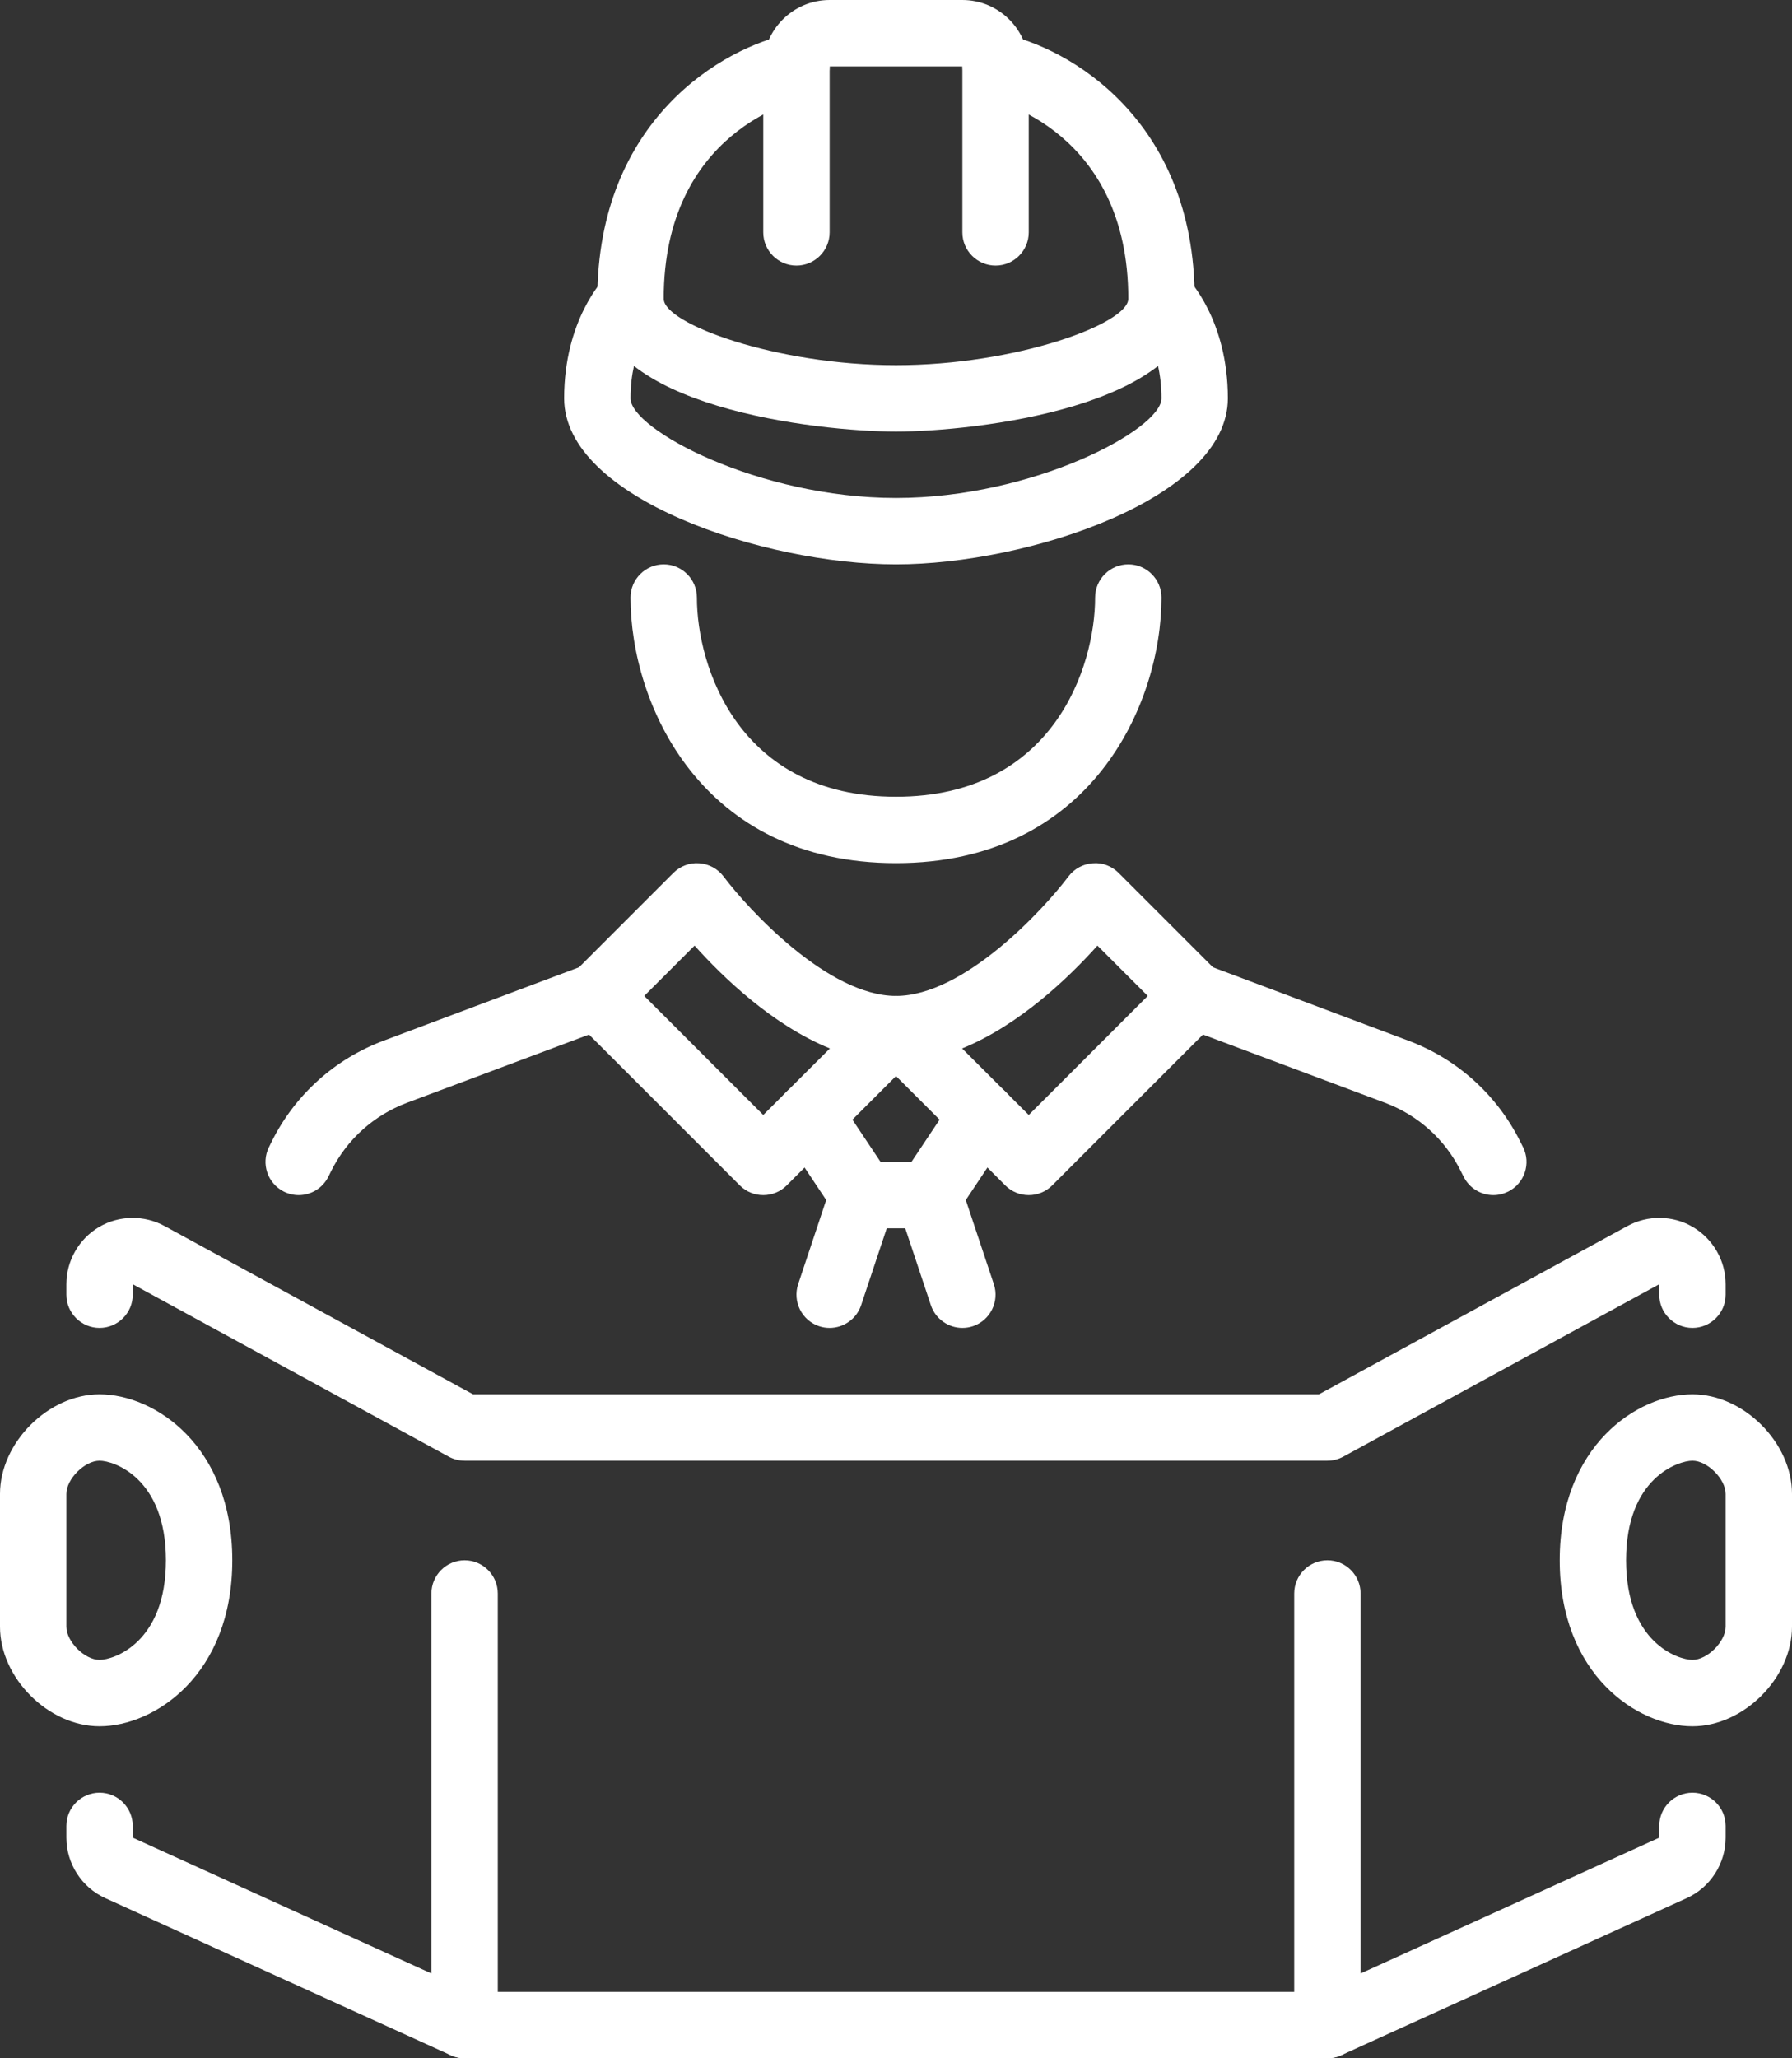
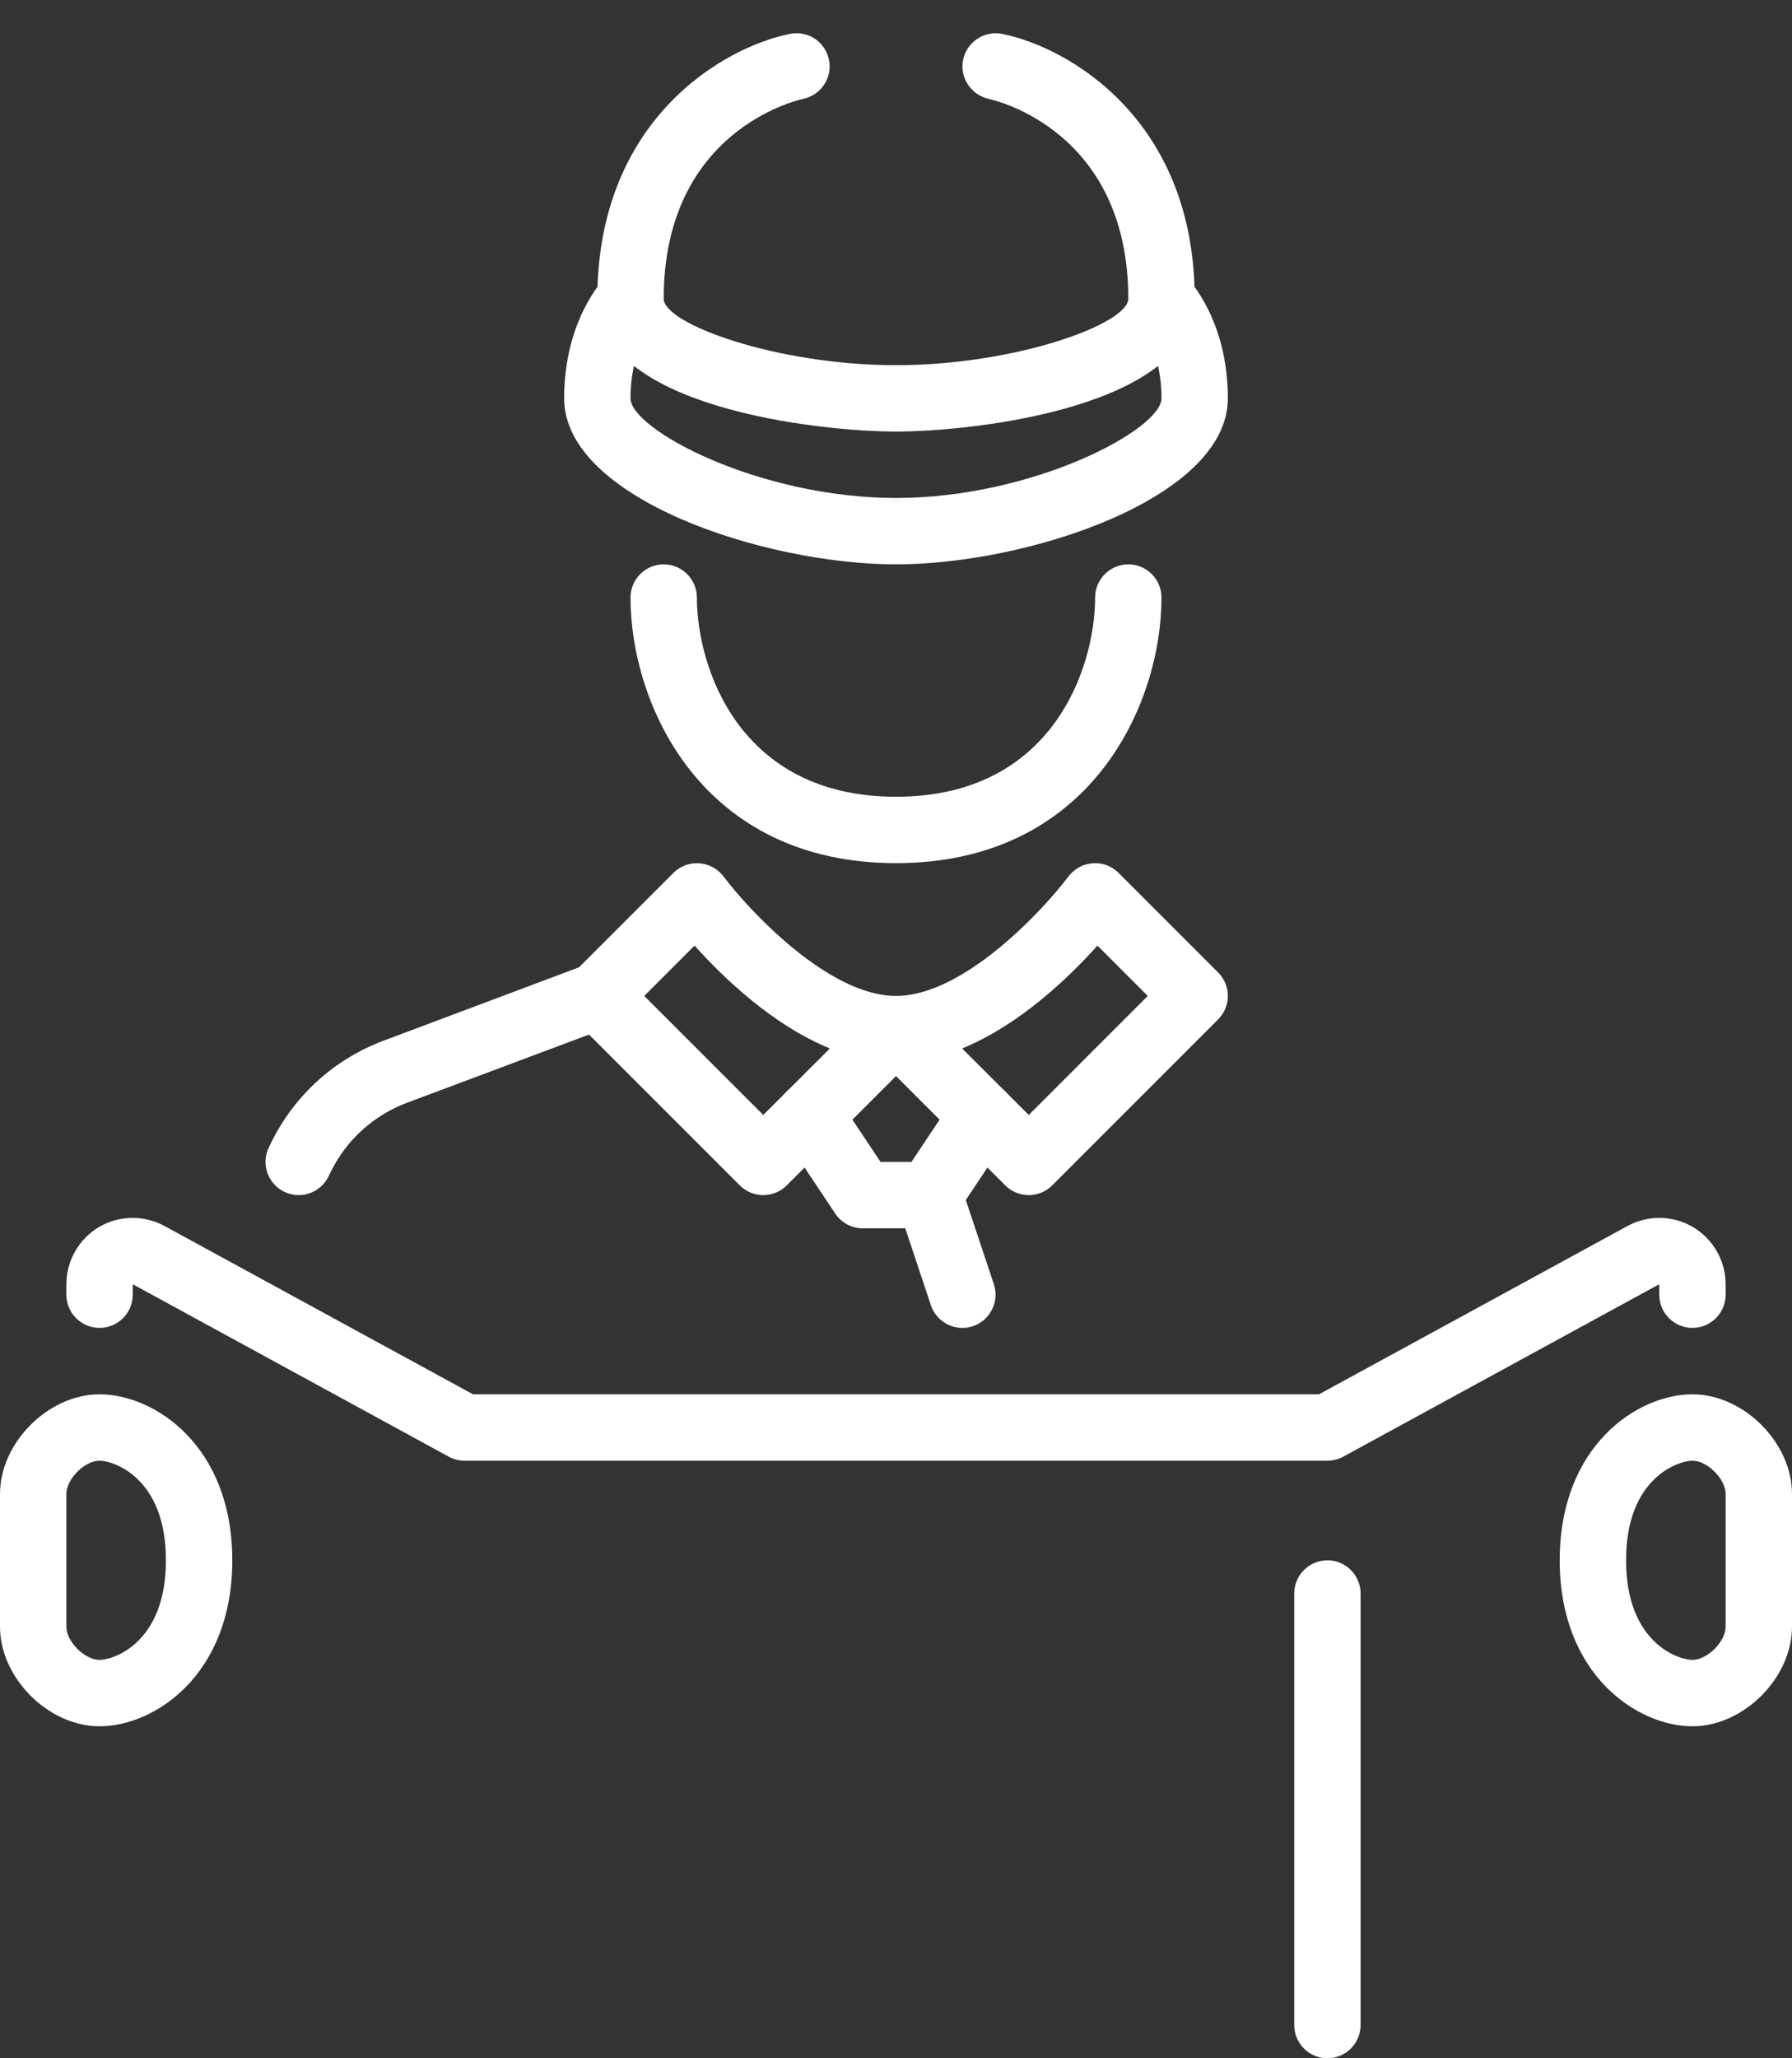
<svg xmlns="http://www.w3.org/2000/svg" fill="#ffffff" height="62" preserveAspectRatio="xMidYMid meet" version="1" viewBox="0.0 0.0 54.0 62.0" width="54" zoomAndPan="magnify">
  <rect x="0.0" y="0.0" width="54.0" height="62.0" fill="#333333" stroke="none" />
  <g id="change1_1">
-     <path d="M 30 8 C 29.449 8 29 7.551 29 7 L 29 2 L 25 2 L 25 7 C 25 7.551 24.551 8 24 8 C 23.449 8 23 7.551 23 7 L 23 2 C 23 0.898 23.898 0 25 0 L 29 0 C 30.102 0 31 0.898 31 2 L 31 7 C 31 7.551 30.551 8 30 8" fill="inherit" />
    <path d="M 27 13 C 24.664 13 18 12.266 18 9 C 18 3.605 21.797 1.422 23.805 1.02 C 24.352 0.91 24.871 1.262 24.98 1.805 C 25.09 2.344 24.738 2.867 24.199 2.98 C 24.016 3.02 20 3.938 20 9 C 20 9.754 23.391 11 27 11 C 30.609 11 34 9.754 34 9 C 34 3.93 29.969 3.016 29.797 2.98 C 29.262 2.863 28.91 2.336 29.023 1.797 C 29.137 1.262 29.66 0.914 30.195 1.02 C 32.203 1.422 36 3.605 36 9 C 36 12.266 29.336 13 27 13" fill="inherit" />
    <path d="M 27 17 C 23.02 17 17 15.008 17 12 C 17 9.652 18.16 8.426 18.293 8.293 C 18.684 7.902 19.316 7.902 19.707 8.293 C 20.094 8.68 20.098 9.305 19.719 9.699 C 19.668 9.75 19 10.504 19 12 C 19 12.938 22.867 15 27 15 C 31.133 15 35 12.938 35 12 C 35 10.48 34.309 9.727 34.281 9.695 C 33.91 9.297 33.918 8.668 34.309 8.289 C 34.703 7.91 35.32 7.906 35.707 8.293 C 35.84 8.426 37 9.652 37 12 C 37 15.008 30.98 17 27 17" fill="inherit" />
    <path d="M 27 26 C 21.133 26 19 21.215 19 18 C 19 17.449 19.449 17 20 17 C 20.551 17 21 17.449 21 18 C 21 20.074 22.254 24 27 24 C 31.746 24 33 20.074 33 18 C 33 17.449 33.449 17 34 17 C 34.551 17 35 17.449 35 18 C 35 21.215 32.867 26 27 26" fill="inherit" />
    <path d="M 28.992 31.582 L 31 33.586 L 34.586 30 L 33.07 28.484 C 32.219 29.434 30.727 30.875 28.992 31.582 Z M 31 36 C 30.742 36 30.488 35.902 30.293 35.707 L 26.293 31.707 C 26.008 31.422 25.922 30.992 26.078 30.617 C 26.23 30.242 26.594 30 27 30 C 29.043 30 31.445 27.402 32.199 26.398 C 32.375 26.168 32.641 26.023 32.93 26.004 C 33.219 25.977 33.504 26.09 33.707 26.293 L 36.707 29.293 C 37.098 29.684 37.098 30.316 36.707 30.707 L 31.707 35.707 C 31.512 35.902 31.258 36 31 36" fill="inherit" />
    <path d="M 19.414 30 L 23 33.586 L 25.008 31.582 C 23.273 30.875 21.781 29.434 20.93 28.484 Z M 23 36 C 22.742 36 22.488 35.902 22.293 35.707 L 17.293 30.707 C 16.902 30.316 16.902 29.684 17.293 29.293 L 20.293 26.293 C 20.496 26.09 20.785 25.98 21.07 26.004 C 21.359 26.023 21.625 26.168 21.801 26.398 C 22.555 27.402 24.957 30 27 30 C 27.406 30 27.77 30.242 27.922 30.617 C 28.078 30.992 27.992 31.422 27.707 31.707 L 23.707 35.707 C 23.512 35.902 23.258 36 23 36" fill="inherit" />
-     <path d="M 45 36 C 44.633 36 44.281 35.797 44.105 35.445 L 44.016 35.27 C 43.543 34.32 42.734 33.594 41.738 33.219 L 35.648 30.938 C 35.133 30.742 34.871 30.164 35.062 29.648 C 35.258 29.133 35.836 28.871 36.352 29.062 L 42.441 31.348 C 43.91 31.898 45.102 32.973 45.805 34.375 L 45.895 34.555 C 46.141 35.047 45.941 35.648 45.445 35.895 C 45.301 35.965 45.152 36 45 36" fill="inherit" />
    <path d="M 9 36 C 8.852 36 8.699 35.965 8.555 35.895 C 8.062 35.648 7.859 35.047 8.105 34.555 L 8.191 34.379 C 8.895 32.973 10.09 31.898 11.559 31.348 L 17.648 29.062 C 18.164 28.871 18.742 29.133 18.938 29.648 C 19.129 30.164 18.867 30.742 18.352 30.938 L 12.262 33.219 C 11.266 33.594 10.457 34.32 9.98 35.273 L 9.895 35.445 C 9.719 35.797 9.367 36 9 36" fill="inherit" />
    <path d="M 28 37 L 26 37 C 25.664 37 25.352 36.832 25.168 36.555 L 23.57 34.156 C 23.262 33.695 23.387 33.074 23.844 32.77 C 24.305 32.461 24.926 32.586 25.23 33.043 L 26.535 35 L 27.465 35 L 28.77 33.043 C 29.074 32.586 29.691 32.461 30.156 32.77 C 30.613 33.074 30.738 33.695 30.43 34.156 L 28.832 36.555 C 28.648 36.832 28.336 37 28 37" fill="inherit" />
    <path d="M 29 40 C 28.582 40 28.191 39.734 28.051 39.316 L 27.051 36.316 C 26.879 35.793 27.16 35.227 27.684 35.051 C 28.211 34.875 28.773 35.16 28.949 35.684 L 29.949 38.684 C 30.121 39.207 29.84 39.773 29.316 39.949 C 29.211 39.984 29.105 40 29 40" fill="inherit" />
-     <path d="M 25 40 C 24.895 40 24.789 39.984 24.684 39.949 C 24.16 39.773 23.879 39.207 24.051 38.684 L 25.051 35.684 C 25.227 35.16 25.789 34.875 26.316 35.051 C 26.84 35.227 27.121 35.793 26.949 36.316 L 25.949 39.316 C 25.809 39.734 25.418 40 25 40" fill="inherit" />
    <path d="M 40 44 L 14 44 C 13.832 44 13.668 43.957 13.523 43.879 L 4 38.684 L 4 39 C 4 39.551 3.551 40 3 40 C 2.449 40 2 39.551 2 39 L 2 38.684 C 2 37.98 2.375 37.324 2.977 36.965 C 3.582 36.605 4.34 36.594 4.957 36.93 L 14.254 42 L 39.746 42 L 49.043 36.93 C 49.656 36.594 50.418 36.605 51.02 36.965 C 51.625 37.324 52 37.98 52 38.684 L 52 39 C 52 39.551 51.551 40 51 40 C 50.449 40 50 39.551 50 39 L 50 38.684 L 40.477 43.879 C 40.332 43.957 40.168 44 40 44" fill="inherit" />
    <path d="M 51 44 C 50.578 44 49 44.512 49 47 C 49 49.488 50.578 50 51 50 C 51.449 50 52 49.449 52 49 L 52 45 C 52 44.551 51.449 44 51 44 Z M 51 52 C 49.34 52 47 50.449 47 47 C 47 43.551 49.34 42 51 42 C 52.543 42 54 43.457 54 45 L 54 49 C 54 50.543 52.543 52 51 52" fill="inherit" />
    <path d="M 3 44 C 2.551 44 2 44.551 2 45 L 2 49 C 2 49.449 2.551 50 3 50 C 3.422 50 5 49.488 5 47 C 5 44.512 3.422 44 3 44 Z M 3 52 C 1.457 52 0 50.543 0 49 L 0 45 C 0 43.457 1.457 42 3 42 C 4.66 42 7 43.551 7 47 C 7 50.449 4.66 52 3 52" fill="inherit" />
-     <path d="M 40 62 L 14 62 C 13.855 62 13.715 61.969 13.586 61.91 L 3.172 57.176 C 2.461 56.852 2 56.137 2 55.355 L 2 55 C 2 54.449 2.449 54 3 54 C 3.551 54 4 54.449 4 55 L 4 55.355 L 14.219 60 L 39.781 60 L 50 55.355 L 50 55 C 50 54.449 50.449 54 51 54 C 51.551 54 52 54.449 52 55 L 52 55.355 C 52 56.137 51.539 56.852 50.828 57.176 L 40.414 61.91 C 40.285 61.969 40.145 62 40 62" fill="inherit" />
    <path d="M 40 62 C 39.449 62 39 61.551 39 61 L 39 48 C 39 47.449 39.449 47 40 47 C 40.551 47 41 47.449 41 48 L 41 61 C 41 61.551 40.551 62 40 62" fill="inherit" />
-     <path d="M 14 62 C 13.449 62 13 61.551 13 61 L 13 48 C 13 47.449 13.449 47 14 47 C 14.551 47 15 47.449 15 48 L 15 61 C 15 61.551 14.551 62 14 62" fill="inherit" />
  </g>
</svg>